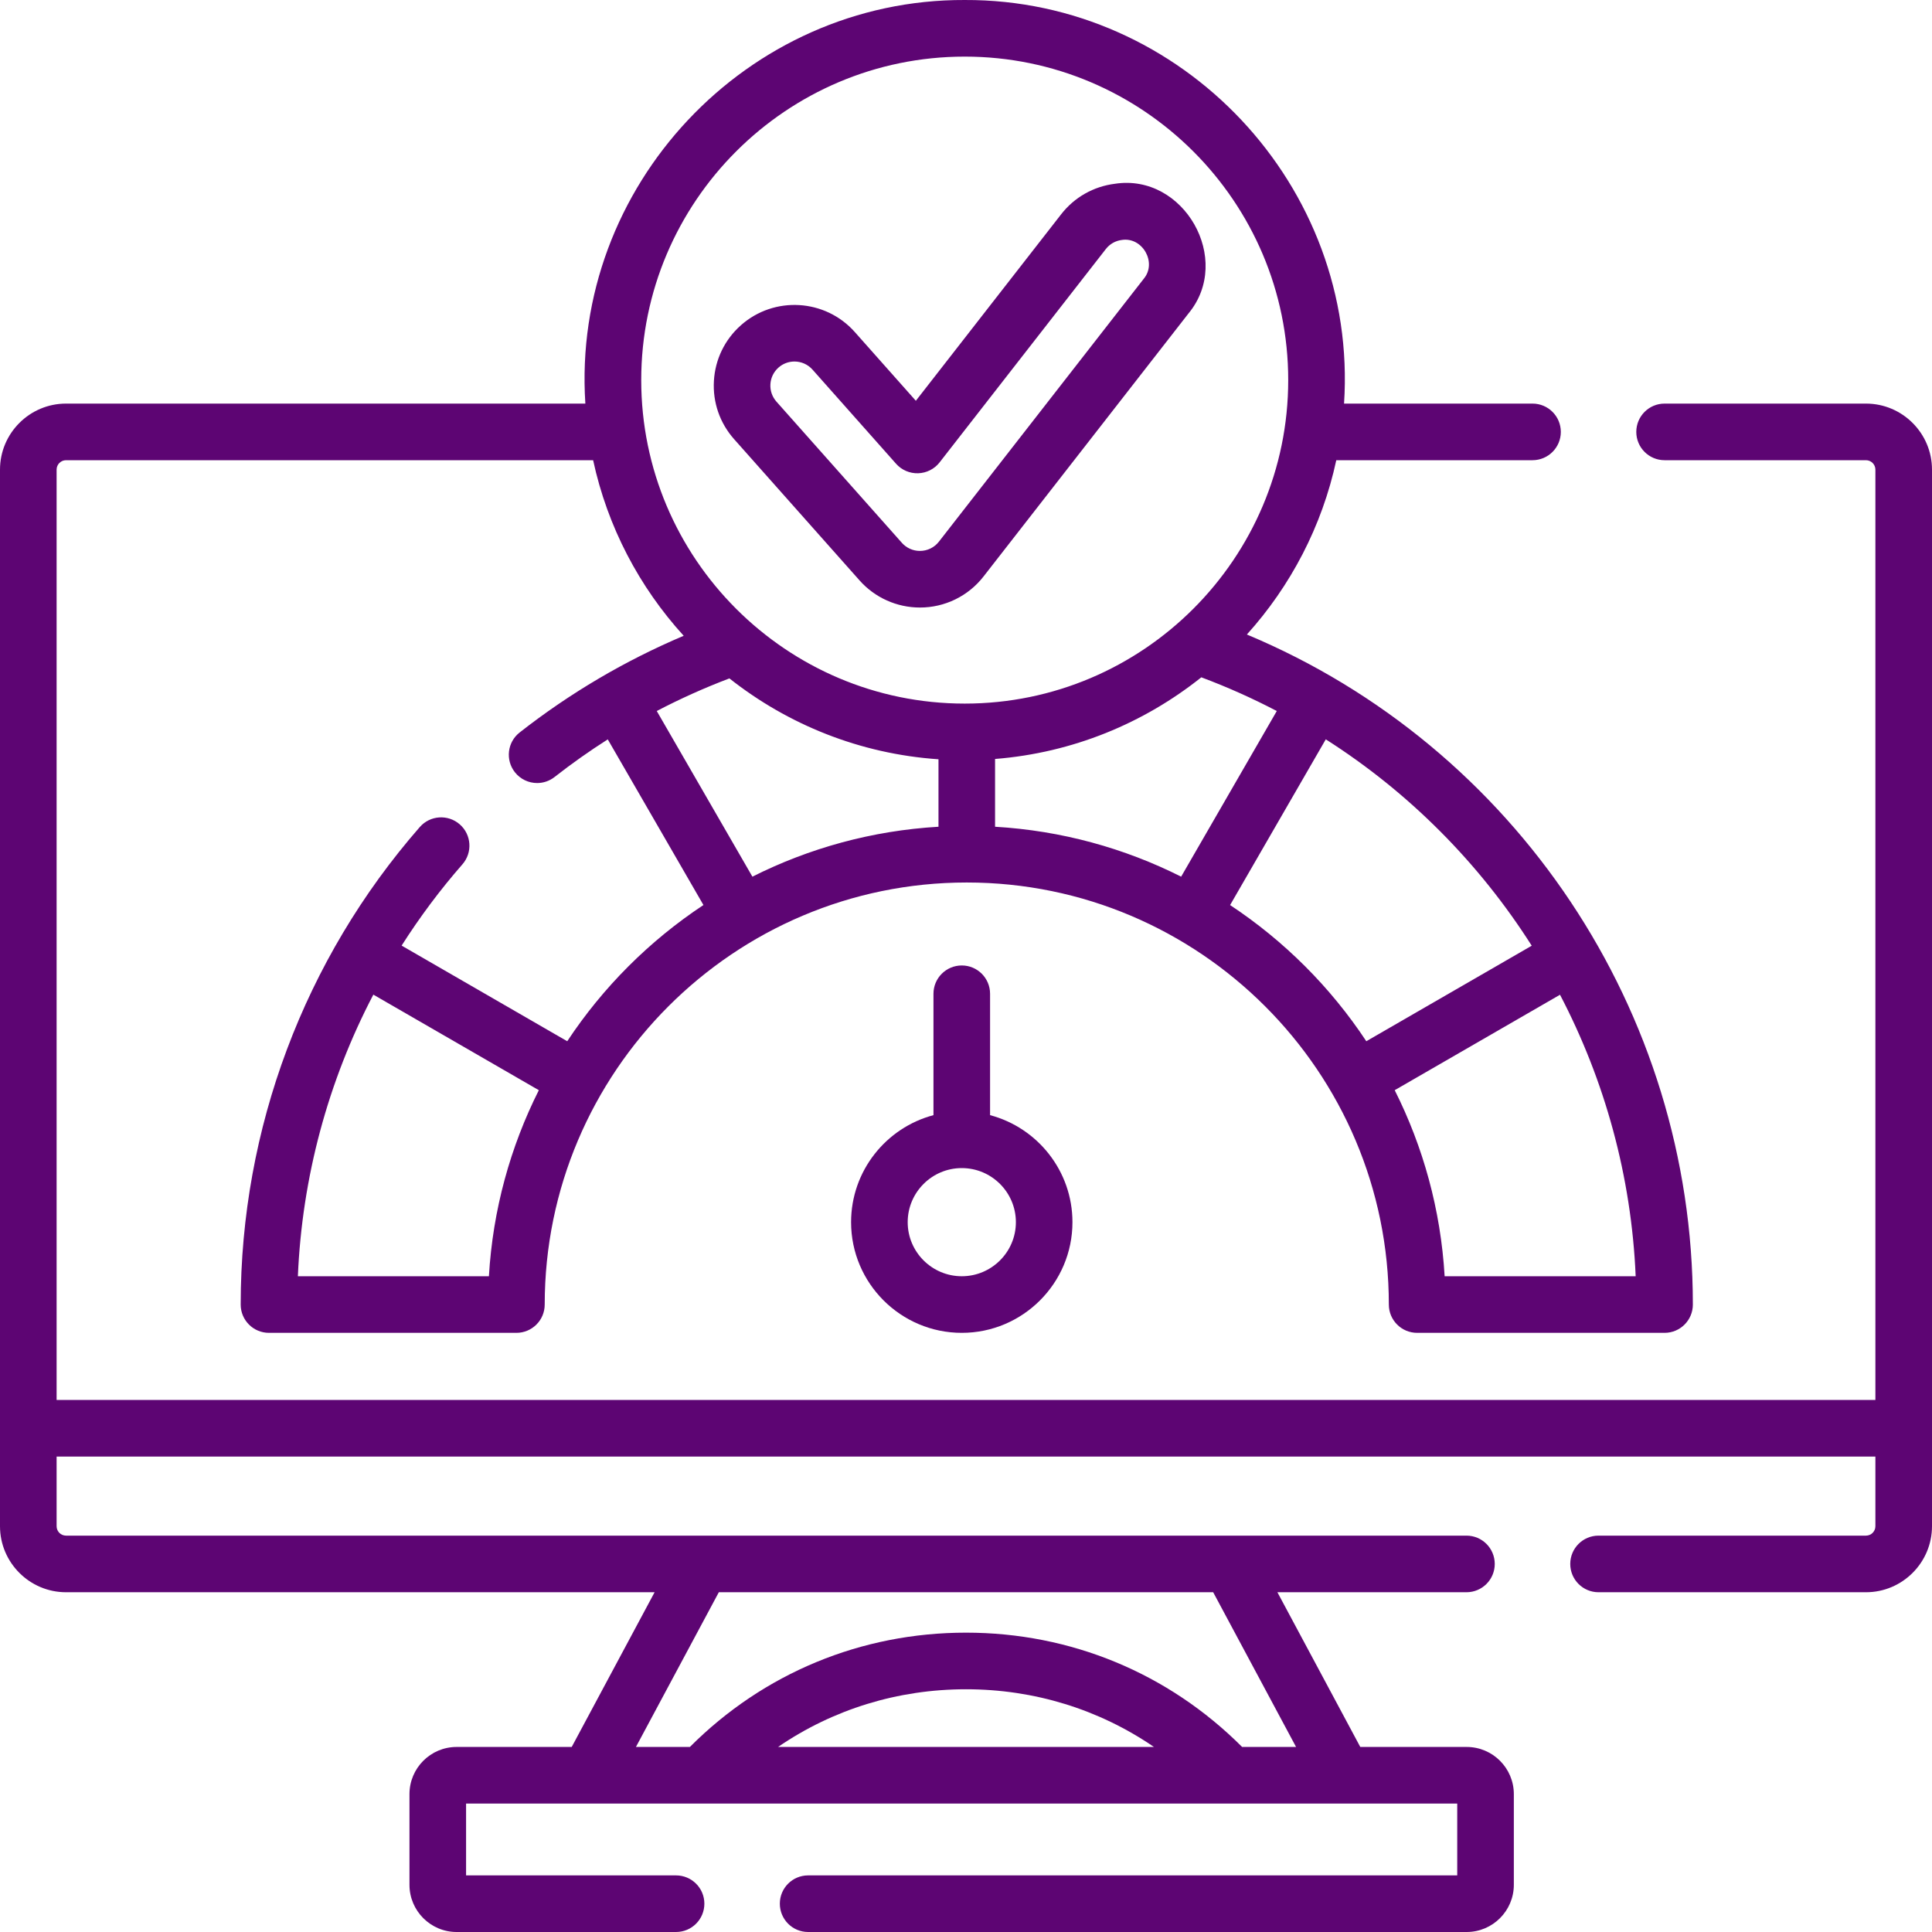
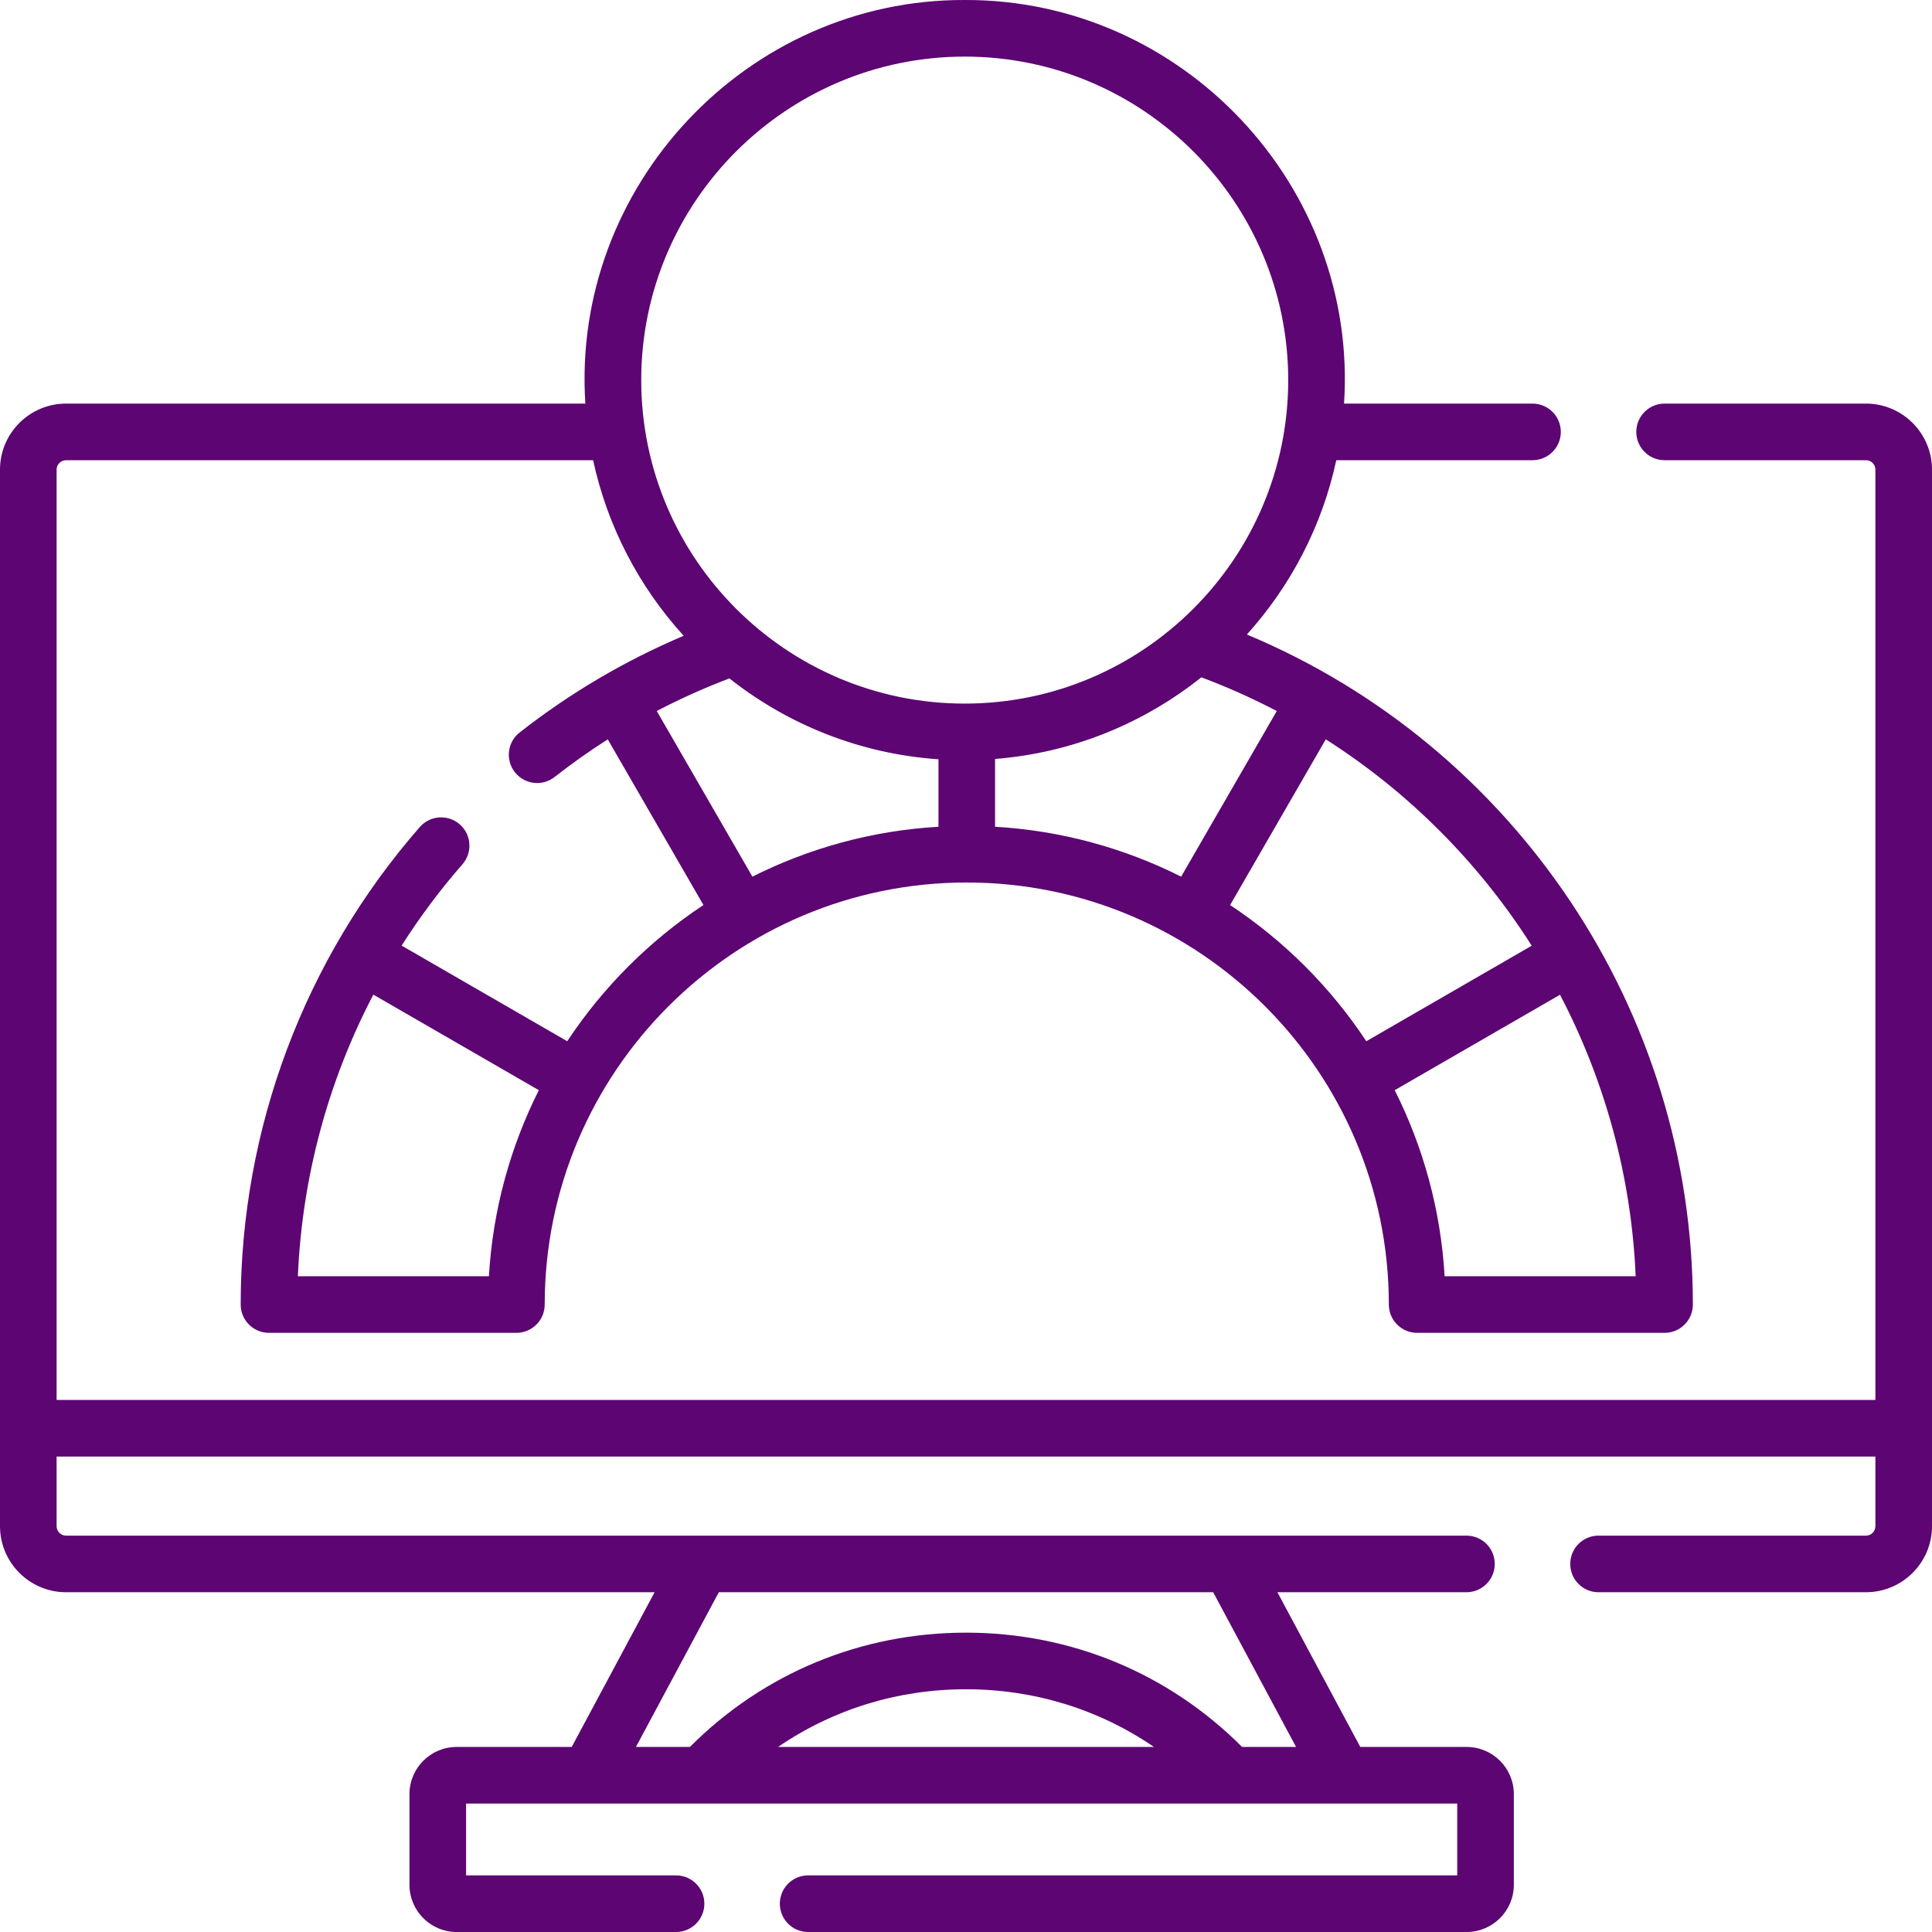
<svg xmlns="http://www.w3.org/2000/svg" width="50" height="50" viewBox="0 0 50 50" fill="none">
  <g clip-path="url(#clip0_2410_4401)">
    <path d="M48.291 10.445H43.079C42.675 10.445 42.347 10.773 42.347 11.178C42.347 11.582 42.675 11.91 43.079 11.91H48.291C48.425 11.91 48.535 12.02 48.535 12.154V36.231H1.465V12.154C1.465 12.02 1.574 11.91 1.709 11.91H15.35C15.722 13.635 16.546 15.194 17.694 16.454C16.176 17.097 14.752 17.935 13.449 18.956C13.13 19.205 13.075 19.665 13.324 19.984C13.468 20.168 13.684 20.265 13.901 20.265C14.059 20.265 14.218 20.214 14.352 20.109C14.796 19.761 15.256 19.436 15.729 19.135L18.205 23.422C16.806 24.348 15.605 25.548 14.68 26.947L10.394 24.472C10.862 23.736 11.387 23.032 11.968 22.368C12.234 22.063 12.203 21.6 11.898 21.334C11.593 21.068 11.131 21.099 10.864 21.404C7.875 24.825 6.229 29.214 6.229 33.762C6.229 34.166 6.556 34.494 6.961 34.494H13.364C13.769 34.494 14.097 34.166 14.097 33.762C14.097 27.739 18.997 22.839 25.02 22.839C31.043 22.839 35.943 27.739 35.943 33.762C35.943 34.166 36.271 34.494 36.676 34.494H43.079C43.483 34.494 43.811 34.166 43.811 33.762C43.811 26.169 39.213 19.324 32.269 16.421C33.401 15.166 34.215 13.62 34.583 11.91H39.661C40.066 11.91 40.394 11.582 40.394 11.178C40.394 10.773 40.066 10.445 39.661 10.445H34.784C35.153 4.822 30.604 -0.021 24.967 6.61423e-05C19.329 -0.021 14.78 4.822 15.149 10.445H1.709C0.767 10.445 0 11.212 0 12.154V39.498C0 40.44 0.767 41.207 1.709 41.207H16.941L14.796 45.211H11.817C11.144 45.211 10.597 45.758 10.597 46.432V48.779C10.597 49.452 11.144 50 11.817 50H17.496C17.901 50 18.229 49.672 18.229 49.267C18.229 48.863 17.901 48.535 17.496 48.535H12.062V46.676H37.713V48.535H20.914C20.509 48.535 20.182 48.863 20.182 49.267C20.182 49.672 20.509 50 20.914 50H37.957C38.63 50 39.178 49.452 39.178 48.779V46.432C39.178 45.758 38.63 45.211 37.957 45.211H35.204L33.059 41.207H37.952C38.357 41.207 38.684 40.879 38.684 40.475C38.684 40.07 38.357 39.742 37.952 39.742H1.709C1.574 39.742 1.465 39.633 1.465 39.498V37.696H48.535V39.498C48.535 39.633 48.425 39.742 48.291 39.742H41.37C40.965 39.742 40.638 40.07 40.638 40.475C40.638 40.879 40.965 41.207 41.37 41.207H48.291C49.233 41.207 50 40.44 50 39.498V12.154C50 11.212 49.233 10.445 48.291 10.445ZM12.653 33.029H7.709C7.817 30.471 8.489 27.984 9.662 25.741L13.945 28.214C13.209 29.678 12.754 31.307 12.653 33.029ZM16.997 18.401C17.605 18.083 18.233 17.801 18.877 17.557C20.387 18.75 22.253 19.511 24.288 19.65V21.396C22.565 21.497 20.936 21.952 19.472 22.688L16.997 18.401ZM31.09 17.529C31.764 17.781 32.416 18.073 33.043 18.401L30.568 22.688C29.104 21.952 27.475 21.497 25.752 21.396V19.642C27.761 19.483 29.601 18.717 31.09 17.529ZM37.387 33.029C37.286 31.307 36.831 29.678 36.095 28.214L40.373 25.744C41.532 27.961 42.221 30.44 42.331 33.029H37.387ZM39.641 24.475L35.36 26.947C34.435 25.548 33.234 24.348 31.835 23.423L34.311 19.134C36.473 20.511 38.287 22.344 39.641 24.475ZM24.967 1.465C29.583 1.465 33.339 5.221 33.339 9.837C33.339 14.453 29.583 18.209 24.967 18.209C20.35 18.209 16.595 14.453 16.595 9.837C16.595 5.221 20.35 1.465 24.967 1.465ZM20.136 45.211C21.555 44.239 23.231 43.718 25 43.718C26.768 43.718 28.445 44.239 29.864 45.211H20.136ZM33.542 45.211H32.146C30.239 43.302 27.711 42.253 25 42.253C22.288 42.253 19.76 43.301 17.854 45.211H16.458L18.603 41.207H31.397L33.542 45.211Z" fill="#5D0573" />
-     <path d="M24.891 24.986C24.486 24.986 24.158 25.314 24.158 25.719V28.86C22.932 29.185 22.026 30.303 22.026 31.63C22.026 33.209 23.311 34.494 24.891 34.494C26.47 34.494 27.755 33.209 27.755 31.63C27.755 30.303 26.849 29.185 25.623 28.86V25.719C25.623 25.314 25.295 24.986 24.891 24.986ZM26.291 31.63C26.291 32.401 25.663 33.029 24.891 33.029C24.119 33.029 23.491 32.401 23.491 31.63C23.491 30.858 24.119 30.23 24.891 30.23C25.663 30.23 26.291 30.858 26.291 31.63Z" fill="#5D0573" />
-     <path d="M23.807 15.723C24.451 15.724 25.059 15.427 25.454 14.919L30.758 8.112C31.915 6.716 30.639 4.48 28.854 4.756C28.3 4.825 27.806 5.105 27.463 5.545L23.702 10.372L22.122 8.593C21.358 7.732 20.035 7.653 19.174 8.418C18.757 8.788 18.509 9.299 18.476 9.856C18.443 10.413 18.629 10.949 18.999 11.366L22.246 15.022C22.641 15.467 23.21 15.723 23.807 15.723ZM19.938 9.943C19.948 9.776 20.022 9.624 20.147 9.513C20.265 9.408 20.413 9.356 20.56 9.356C20.733 9.356 20.904 9.427 21.027 9.565L23.191 12.003C23.335 12.165 23.545 12.255 23.762 12.248C23.98 12.241 24.183 12.138 24.317 11.966L28.619 6.445C28.721 6.314 28.869 6.23 29.034 6.21C29.567 6.127 29.948 6.795 29.602 7.212L24.299 14.018C24.181 14.17 23.999 14.258 23.807 14.258C23.629 14.258 23.459 14.182 23.341 14.049L20.094 10.394C19.984 10.269 19.928 10.109 19.938 9.943Z" fill="#5D0573" />
  </g>
  <defs>
    <clipPath id="clip0_2410_4401">
      <rect width="50" height="50" fill="white" />
    </clipPath>
  </defs>
</svg>